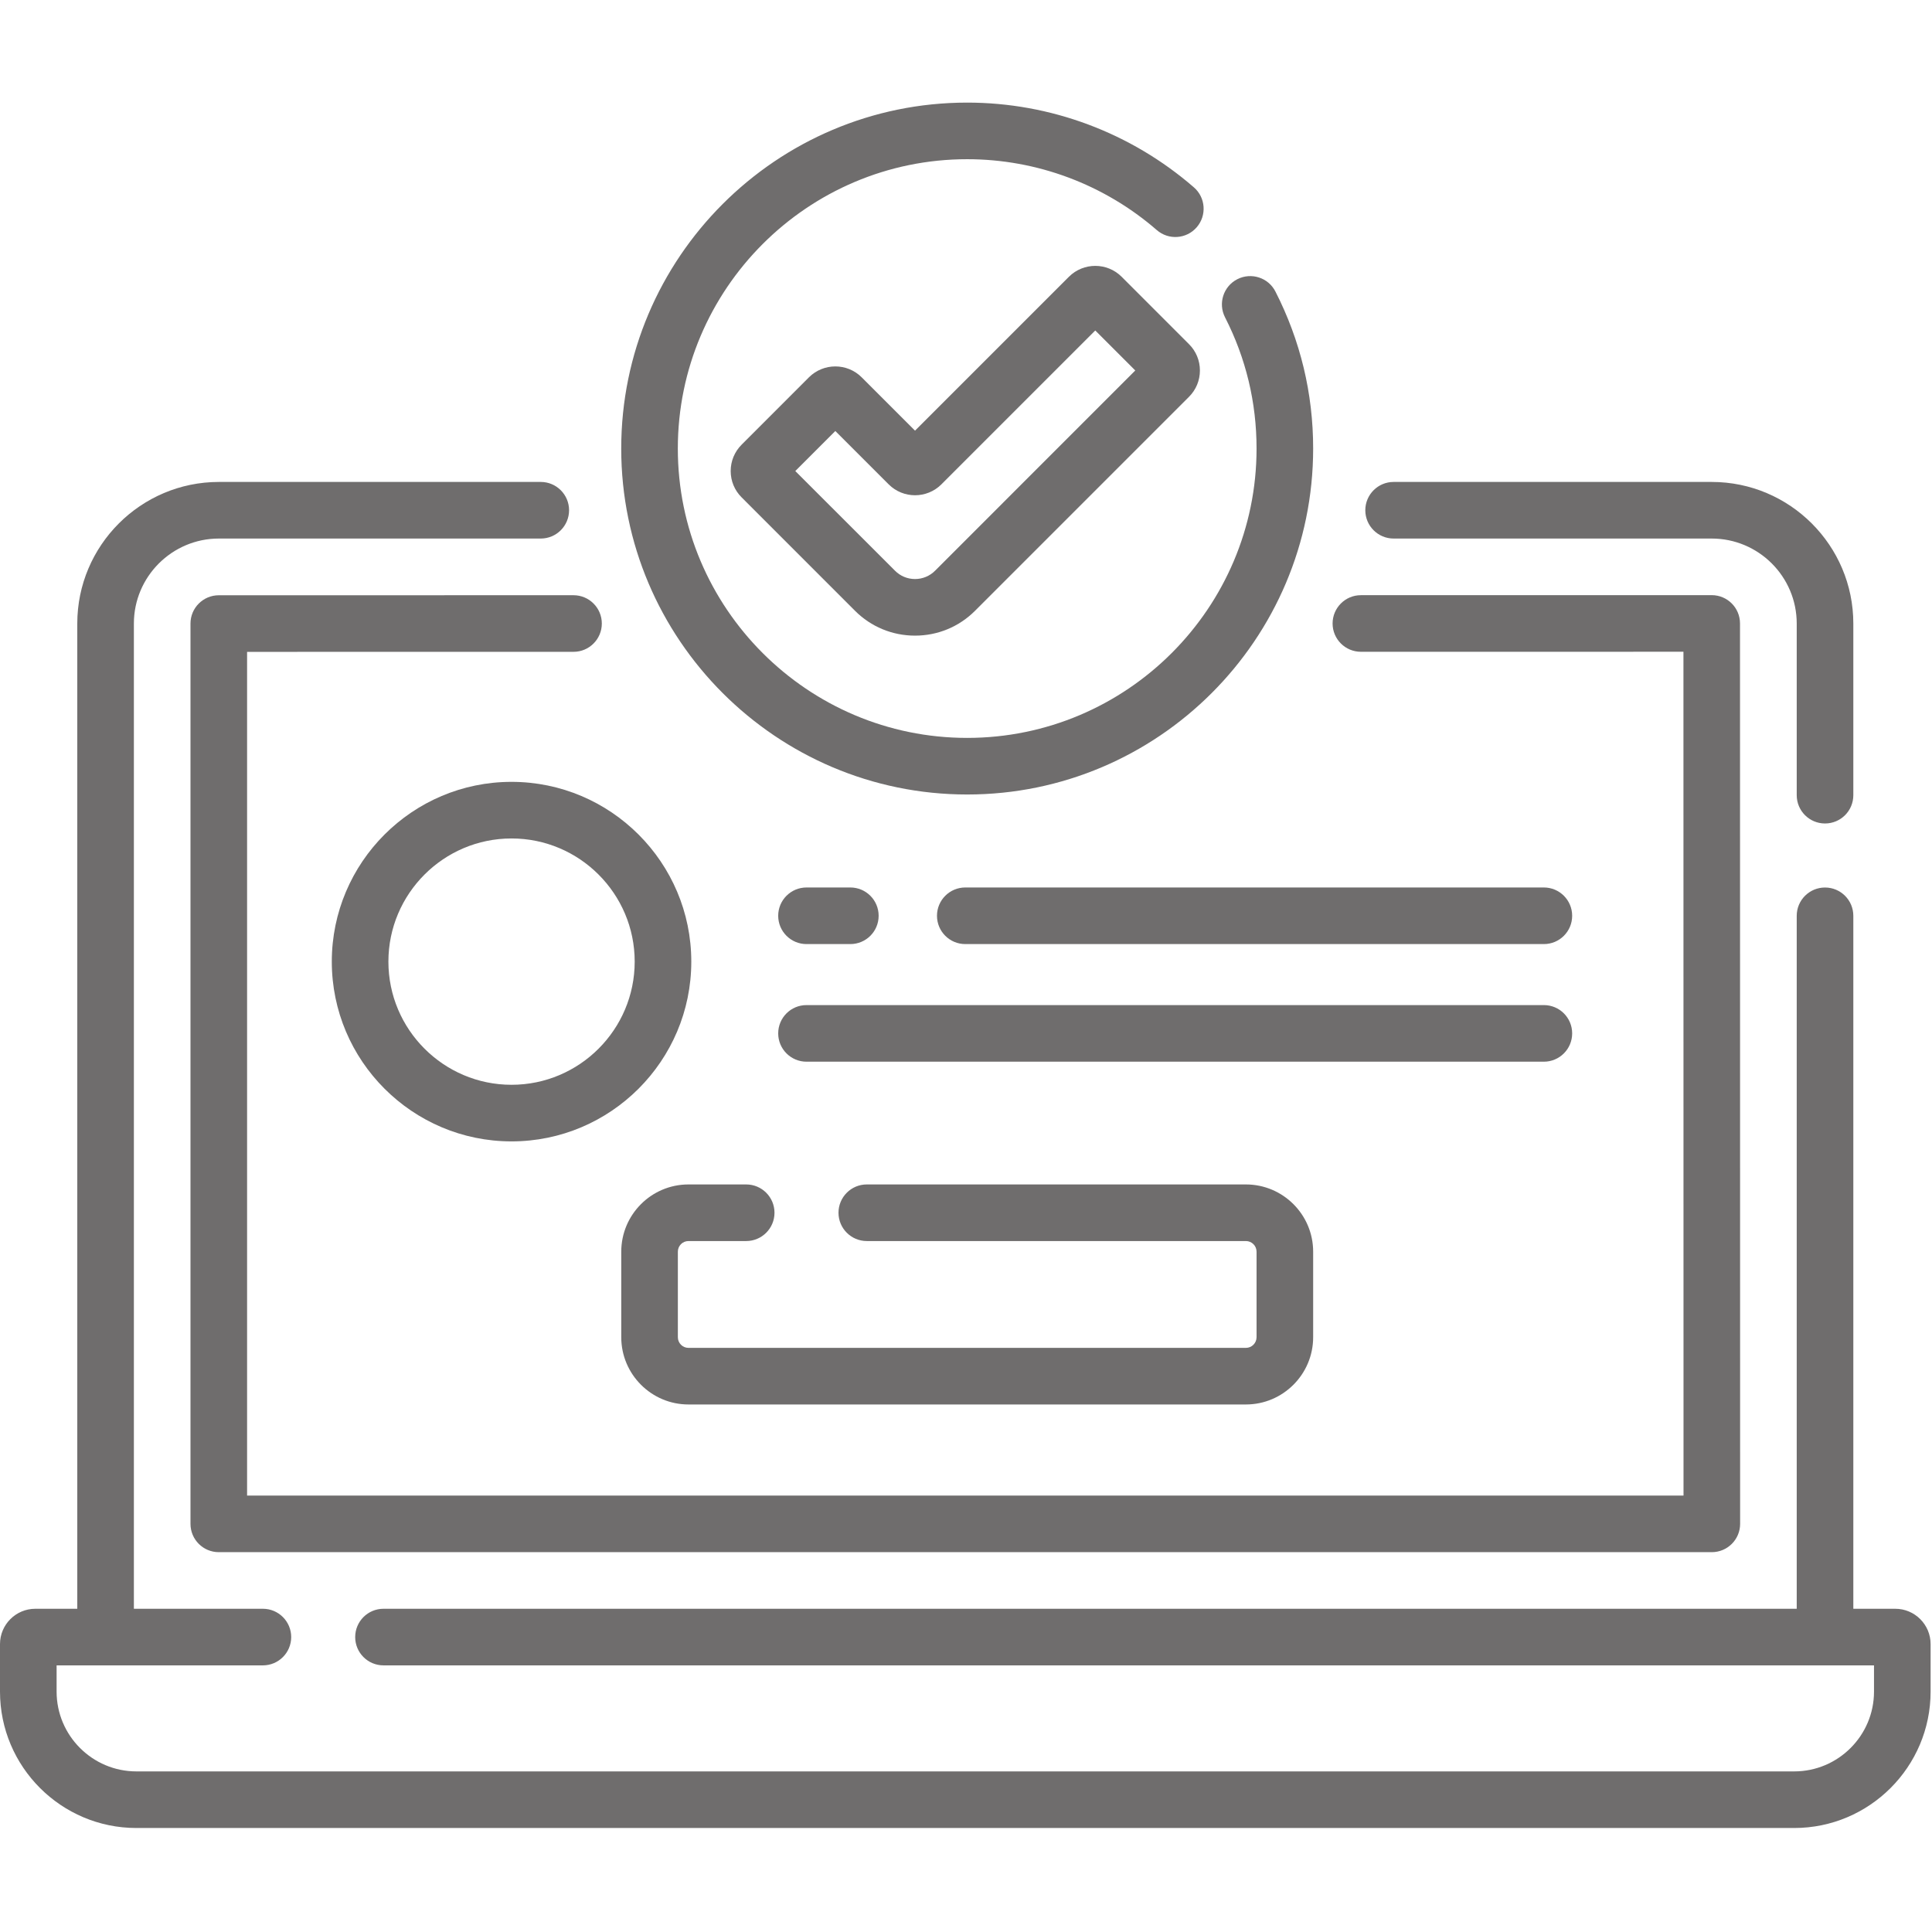
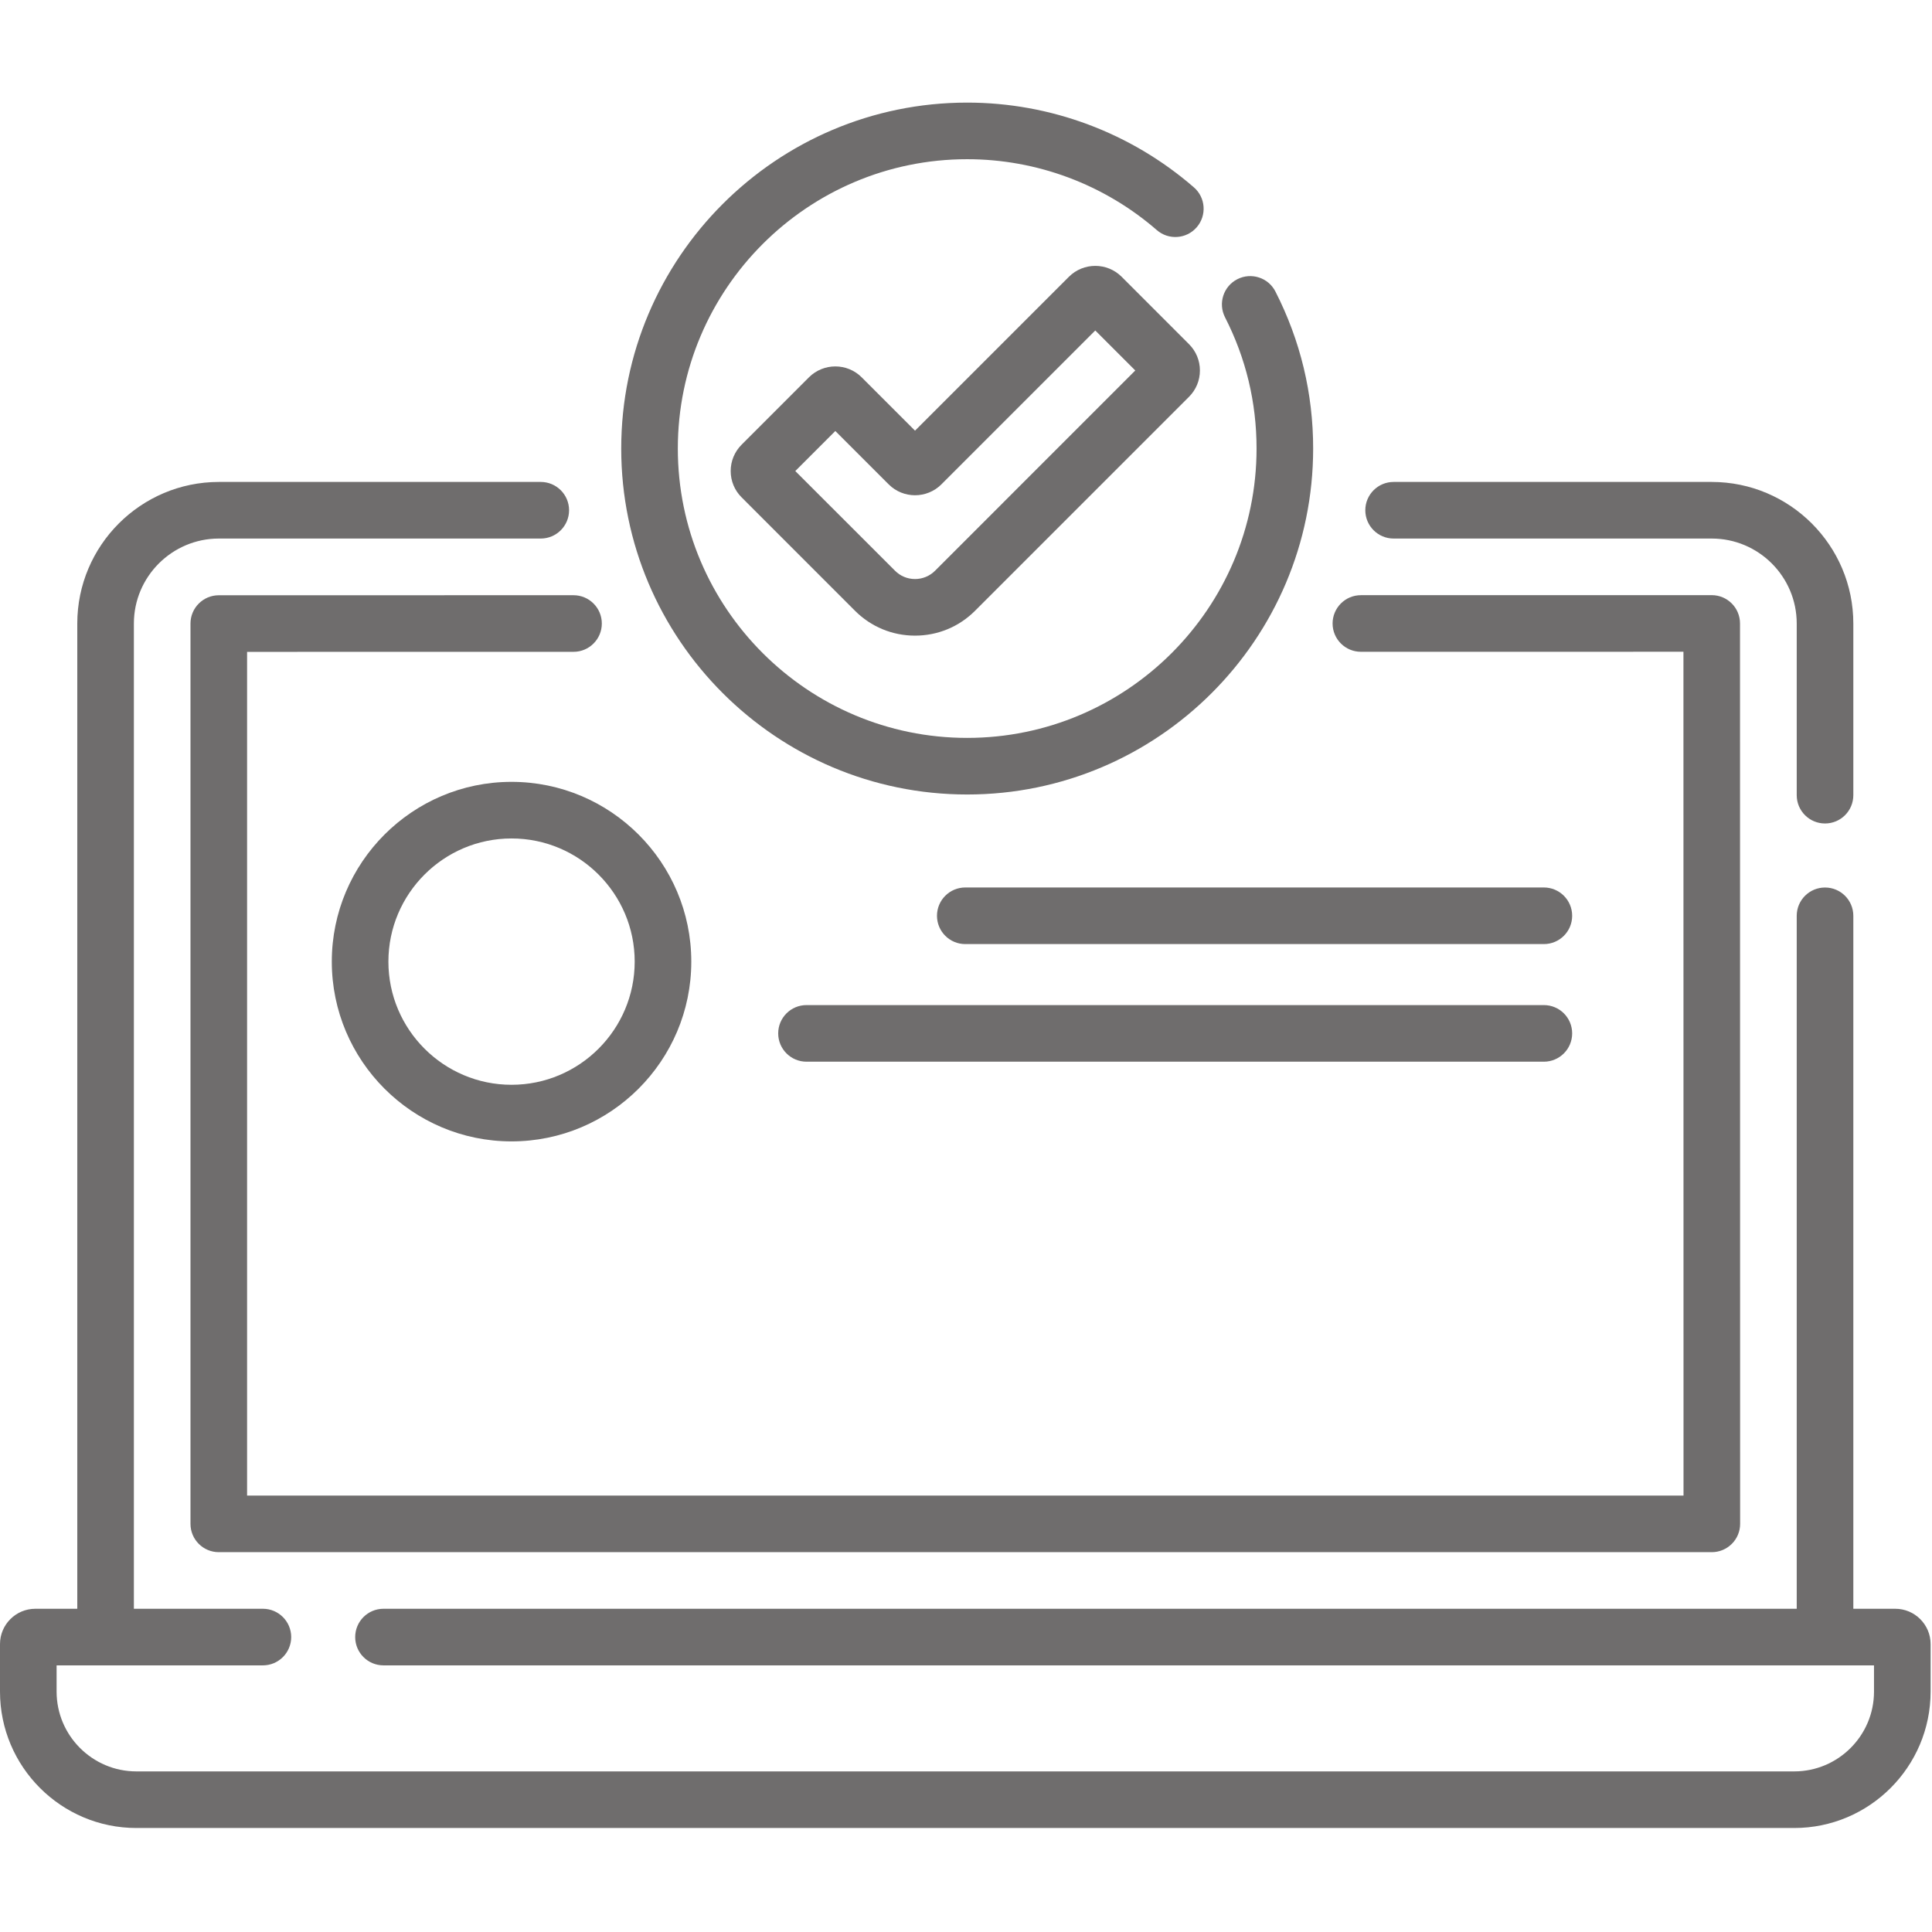
<svg xmlns="http://www.w3.org/2000/svg" version="1.2" baseProfile="tiny-ps" viewBox="0 0 512 512" width="512" height="512">
  <title>booking-cl-svg</title>
  <style>
		tspan { white-space:pre }
		.shp0 { fill: #6f6d6d } 
	</style>
  <g id="Layer">
    <g id="Layer">
      <path id="Layer" class="shp0" d="M502.27 426.34L491.15 426.34L491.15 242.7C491.15 238.55 487.79 235.2 483.65 235.2C479.51 235.2 476.15 238.55 476.15 242.7L476.15 426.34L101.63 426.34C97.48 426.34 94.13 429.7 94.13 433.84C94.13 437.98 97.48 441.34 101.63 441.34L496.63 441.34L496.63 448.29C496.63 459.95 487.14 469.44 475.48 469.44L36.15 469.44C24.49 469.44 15 459.95 15 448.29L15 441.34L69.67 441.34C73.81 441.34 77.17 437.98 77.17 433.84C77.17 429.7 73.81 426.34 69.67 426.34L35.48 426.34L35.48 165.25C35.48 152.83 45.59 142.72 58.01 142.72L143.31 142.72C147.45 142.72 150.81 139.36 150.81 135.22C150.81 131.08 147.45 127.72 143.31 127.72L58.01 127.72C37.32 127.72 20.48 144.56 20.48 165.25L20.48 426.34L9.36 426.34C4.2 426.34 0 430.54 0 435.7L0 448.29C0 468.22 16.22 484.44 36.15 484.44L475.48 484.44C495.41 484.44 511.63 468.22 511.63 448.29L511.63 435.7C511.63 430.54 507.43 426.34 502.27 426.34L502.27 426.34Z" />
      <path id="Layer" class="shp0" d="M369.32 142.72L453.62 142.72C466.05 142.72 476.15 152.82 476.15 165.25L476.15 210.73C476.15 214.88 479.51 218.23 483.65 218.23C487.79 218.23 491.15 214.88 491.15 210.73L491.15 165.25C491.15 144.56 474.32 127.72 453.62 127.72L369.32 127.72C365.18 127.72 361.82 131.08 361.82 135.22C361.82 139.36 365.18 142.72 369.32 142.72Z" />
      <path id="Layer" class="shp0" d="M50.48 165.25L50.48 403.84C50.48 407.98 53.84 411.34 57.98 411.34L453.65 411.34C455.64 411.34 457.54 410.55 458.95 409.14C460.36 407.74 461.15 405.83 461.15 403.84L461.12 165.22C461.12 161.08 457.77 157.72 453.62 157.72L360.65 157.73C356.51 157.73 353.15 161.09 353.15 165.23C353.15 169.37 356.51 172.73 360.65 172.73L446.13 172.72L446.15 396.34L65.48 396.34L65.48 172.75L151.99 172.74C156.13 172.74 159.49 169.38 159.49 165.24C159.49 161.1 156.13 157.74 151.98 157.74L57.98 157.75C53.84 157.75 50.48 161.11 50.48 165.25L50.48 165.25Z" />
      <path id="Layer" class="shp0" d="M256.32 210.55C306.87 210.55 348 169.42 348 118.87C348 104.25 344.63 90.25 338 77.26C336.12 73.57 331.6 72.11 327.91 73.99C324.22 75.87 322.76 80.39 324.64 84.08C330.19 94.94 333 106.64 333 118.87C333 161.15 298.6 195.55 256.31 195.55C214.03 195.55 179.63 161.15 179.63 118.87C179.63 76.59 214.03 42.19 256.31 42.19C274.77 42.19 292.61 48.86 306.56 60.97C309.68 63.69 314.42 63.36 317.14 60.23C319.85 57.1 319.52 52.36 316.39 49.65C299.72 35.17 278.38 27.19 256.31 27.19C205.76 27.19 164.63 68.32 164.63 118.87C164.63 169.42 205.76 210.55 256.32 210.55L256.32 210.55Z" />
      <path id="Layer" fill-rule="evenodd" class="shp0" d="M315.09 91.2C316.96 93.06 317.99 95.54 317.99 98.18C317.99 100.82 316.96 103.3 315.09 105.17L258.4 161.86C254.15 166.11 248.5 168.45 242.49 168.45C236.48 168.45 230.83 166.11 226.58 161.86L196.54 131.81C194.67 129.95 193.64 127.47 193.64 124.83C193.64 122.19 194.67 119.71 196.54 117.84L214.38 99.99C218.24 96.15 224.5 96.14 228.35 99.99L242.49 114.13L283.27 73.35C287.13 69.5 293.39 69.5 297.24 73.34L315.09 91.2ZM300.86 98.18L290.26 87.58L249.48 128.36C245.62 132.21 239.36 132.21 235.51 128.36L221.37 114.22L210.76 124.83L237.19 151.25C238.6 152.67 240.49 153.45 242.49 153.45C244.49 153.45 246.38 152.67 247.8 151.25L300.86 98.18Z" />
-       <path id="Layer" class="shp0" d="M182.45 372.2L330.18 372.2C340 372.2 348 364.2 348 354.38L348 331.71C348 321.88 340 313.89 330.18 313.89L229.71 313.89C225.57 313.89 222.21 317.25 222.21 321.39C222.21 325.53 225.57 328.89 229.71 328.89L330.18 328.89C331.73 328.89 333 330.15 333 331.71L333 354.38C333 355.93 331.73 357.2 330.18 357.2L182.45 357.2C180.9 357.2 179.64 355.93 179.64 354.38L179.64 331.71C179.64 330.15 180.9 328.89 182.45 328.89L197.75 328.89C201.89 328.89 205.25 325.53 205.25 321.39C205.25 317.25 201.89 313.89 197.75 313.89L182.45 313.89C172.63 313.89 164.64 321.88 164.64 331.71L164.64 354.38C164.64 364.2 172.63 372.2 182.45 372.2L182.45 372.2Z" />
      <path id="Layer" fill-rule="evenodd" class="shp0" d="M183.2 254.84C183.2 281.11 161.83 302.48 135.56 302.48C109.3 302.48 87.93 281.11 87.93 254.84C87.93 228.57 109.3 207.2 135.56 207.2C161.83 207.2 183.2 228.57 183.2 254.84ZM168.2 254.84C168.2 236.84 153.56 222.2 135.56 222.2C117.57 222.2 102.93 236.84 102.93 254.84C102.93 272.84 117.57 287.48 135.56 287.48C153.56 287.48 168.2 272.84 168.2 254.84Z" />
-       <path id="Layer" class="shp0" d="M213.73 250.19L225.35 250.19C229.49 250.19 232.85 246.84 232.85 242.69C232.85 238.55 229.49 235.19 225.35 235.19L213.73 235.19C209.59 235.19 206.23 238.55 206.23 242.69C206.23 246.84 209.59 250.19 213.73 250.19Z" />
      <path id="Layer" class="shp0" d="M409.14 235.19L255.81 235.19C251.67 235.19 248.31 238.55 248.31 242.69C248.31 246.84 251.67 250.19 255.81 250.19L409.14 250.19C413.28 250.19 416.64 246.84 416.64 242.69C416.64 238.55 413.28 235.19 409.14 235.19L409.14 235.19Z" />
      <path id="Layer" class="shp0" d="M416.64 273.86C416.64 269.71 413.29 266.36 409.14 266.36L213.73 266.36C209.59 266.36 206.23 269.71 206.23 273.86C206.23 278 209.59 281.36 213.73 281.36L409.14 281.36C413.28 281.36 416.64 278 416.64 273.86L416.64 273.86Z" />
    </g>
  </g>
</svg>